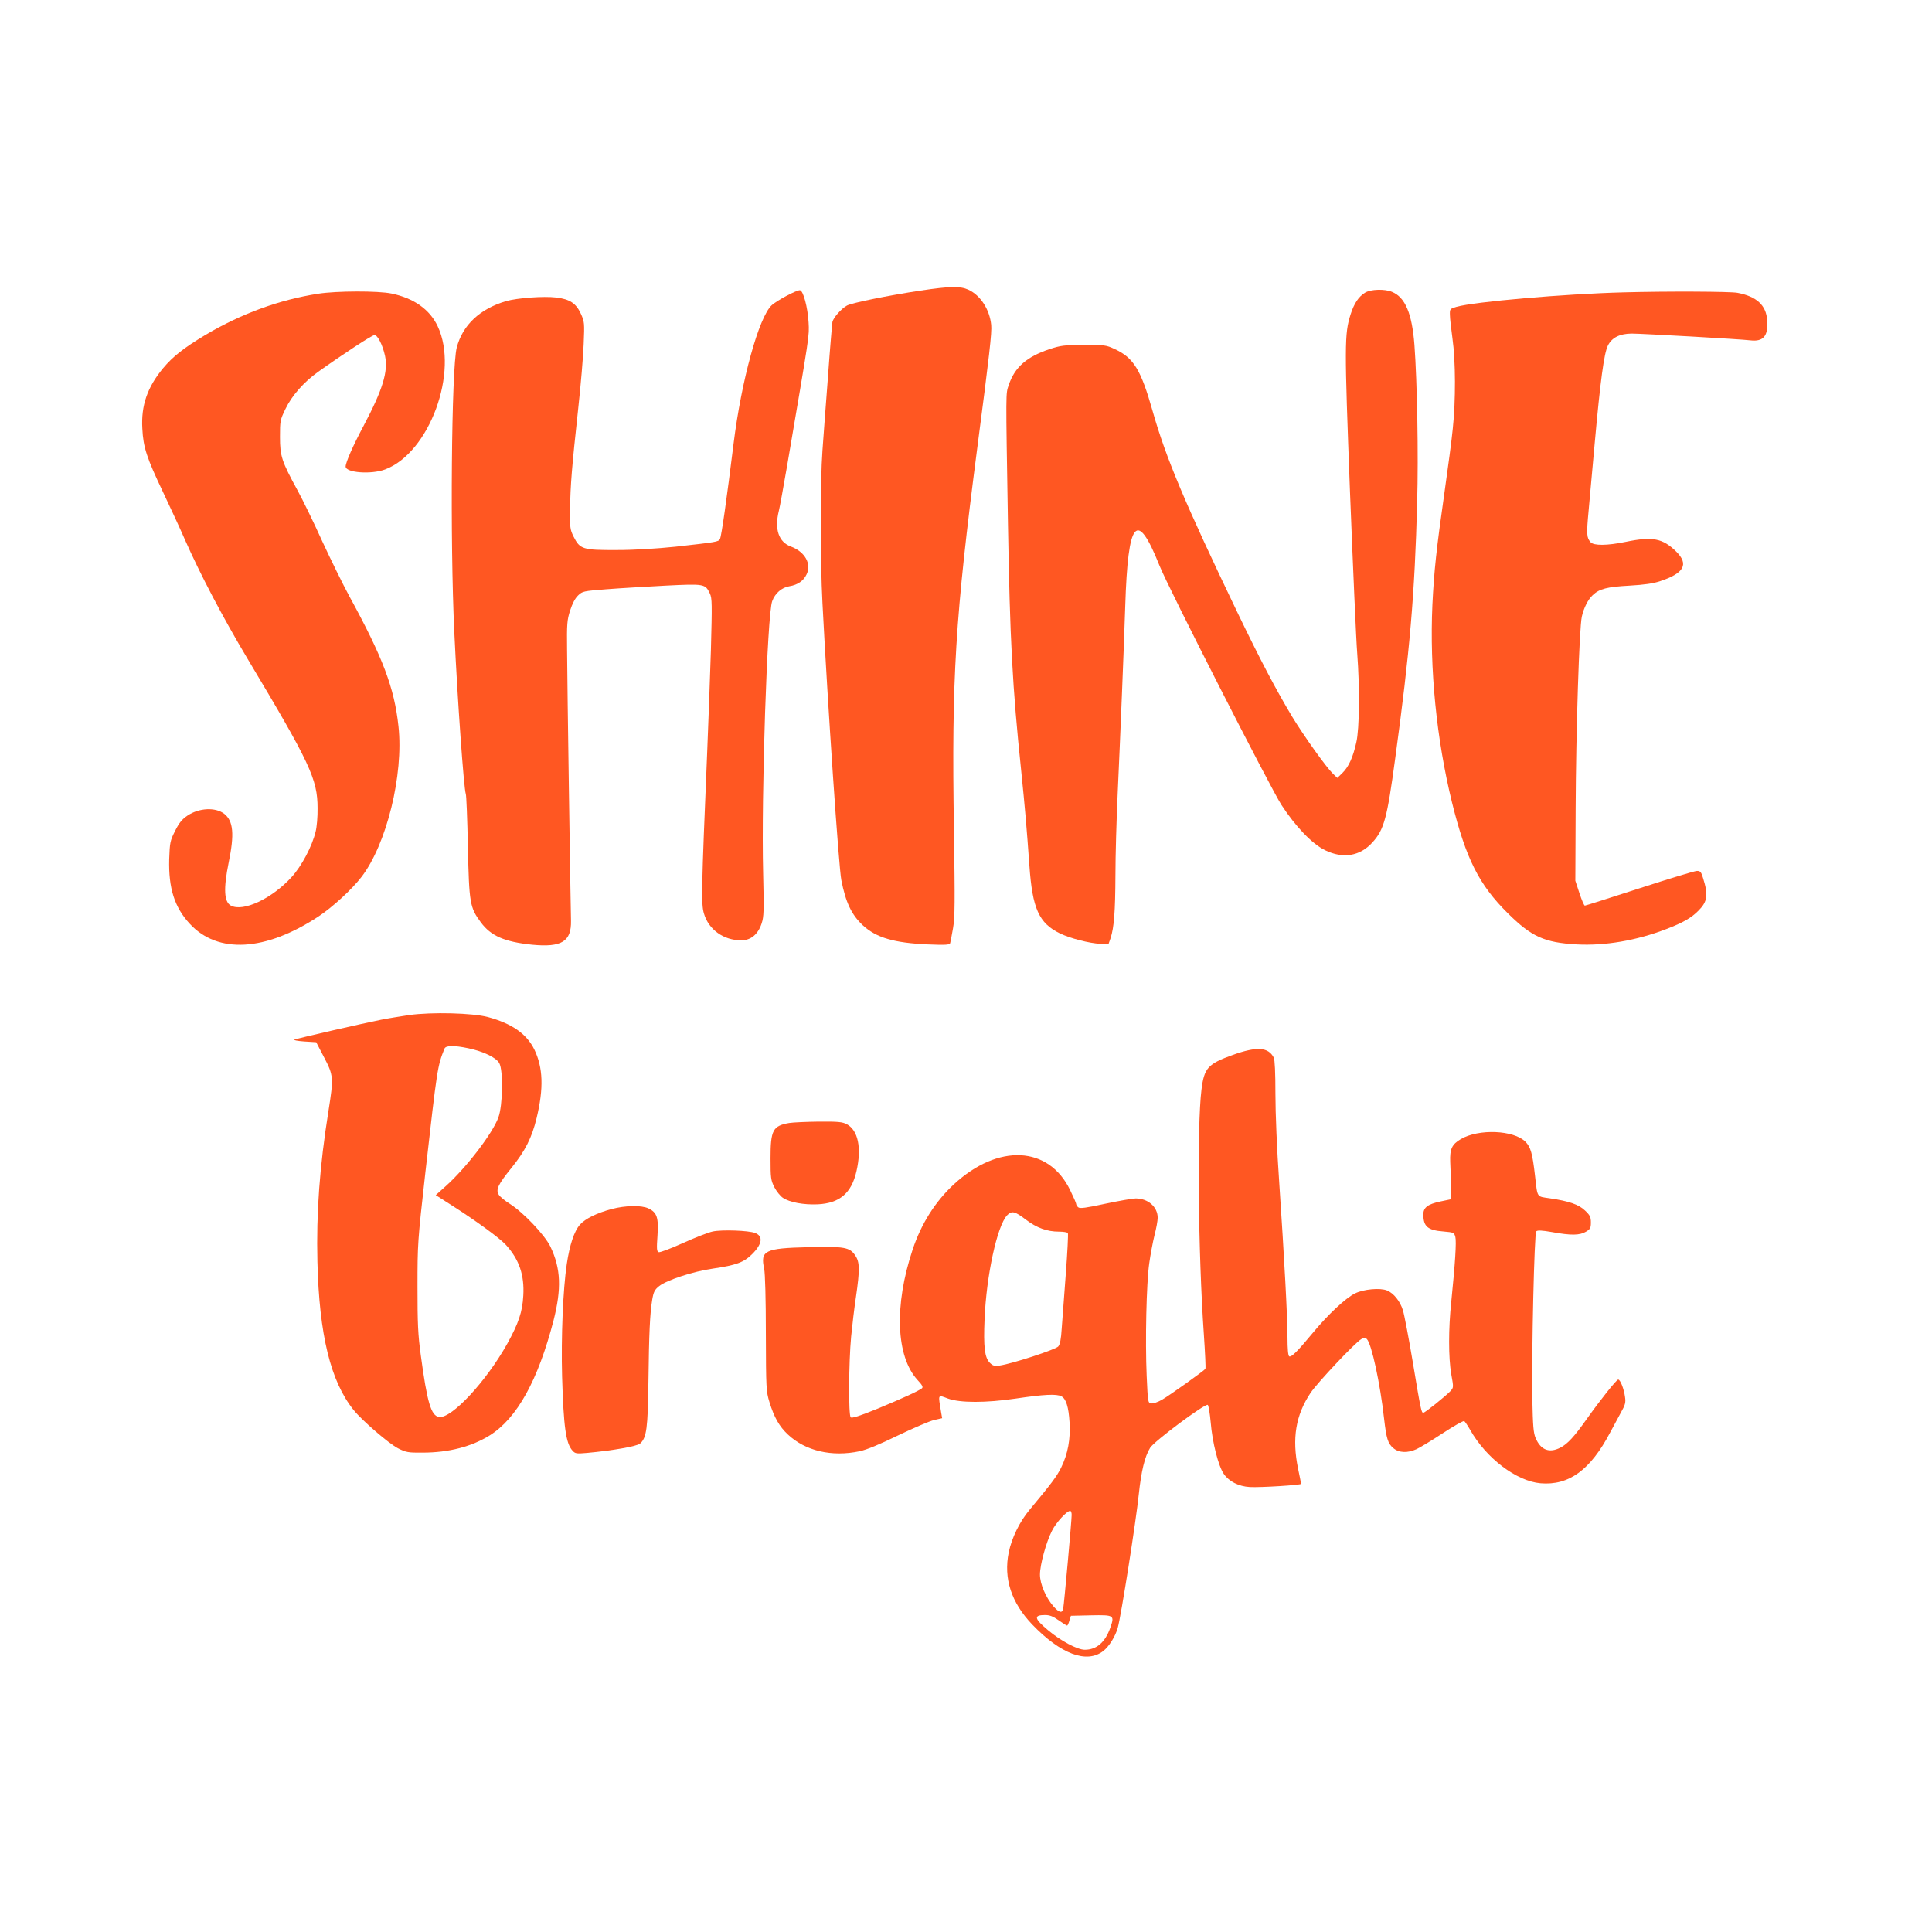
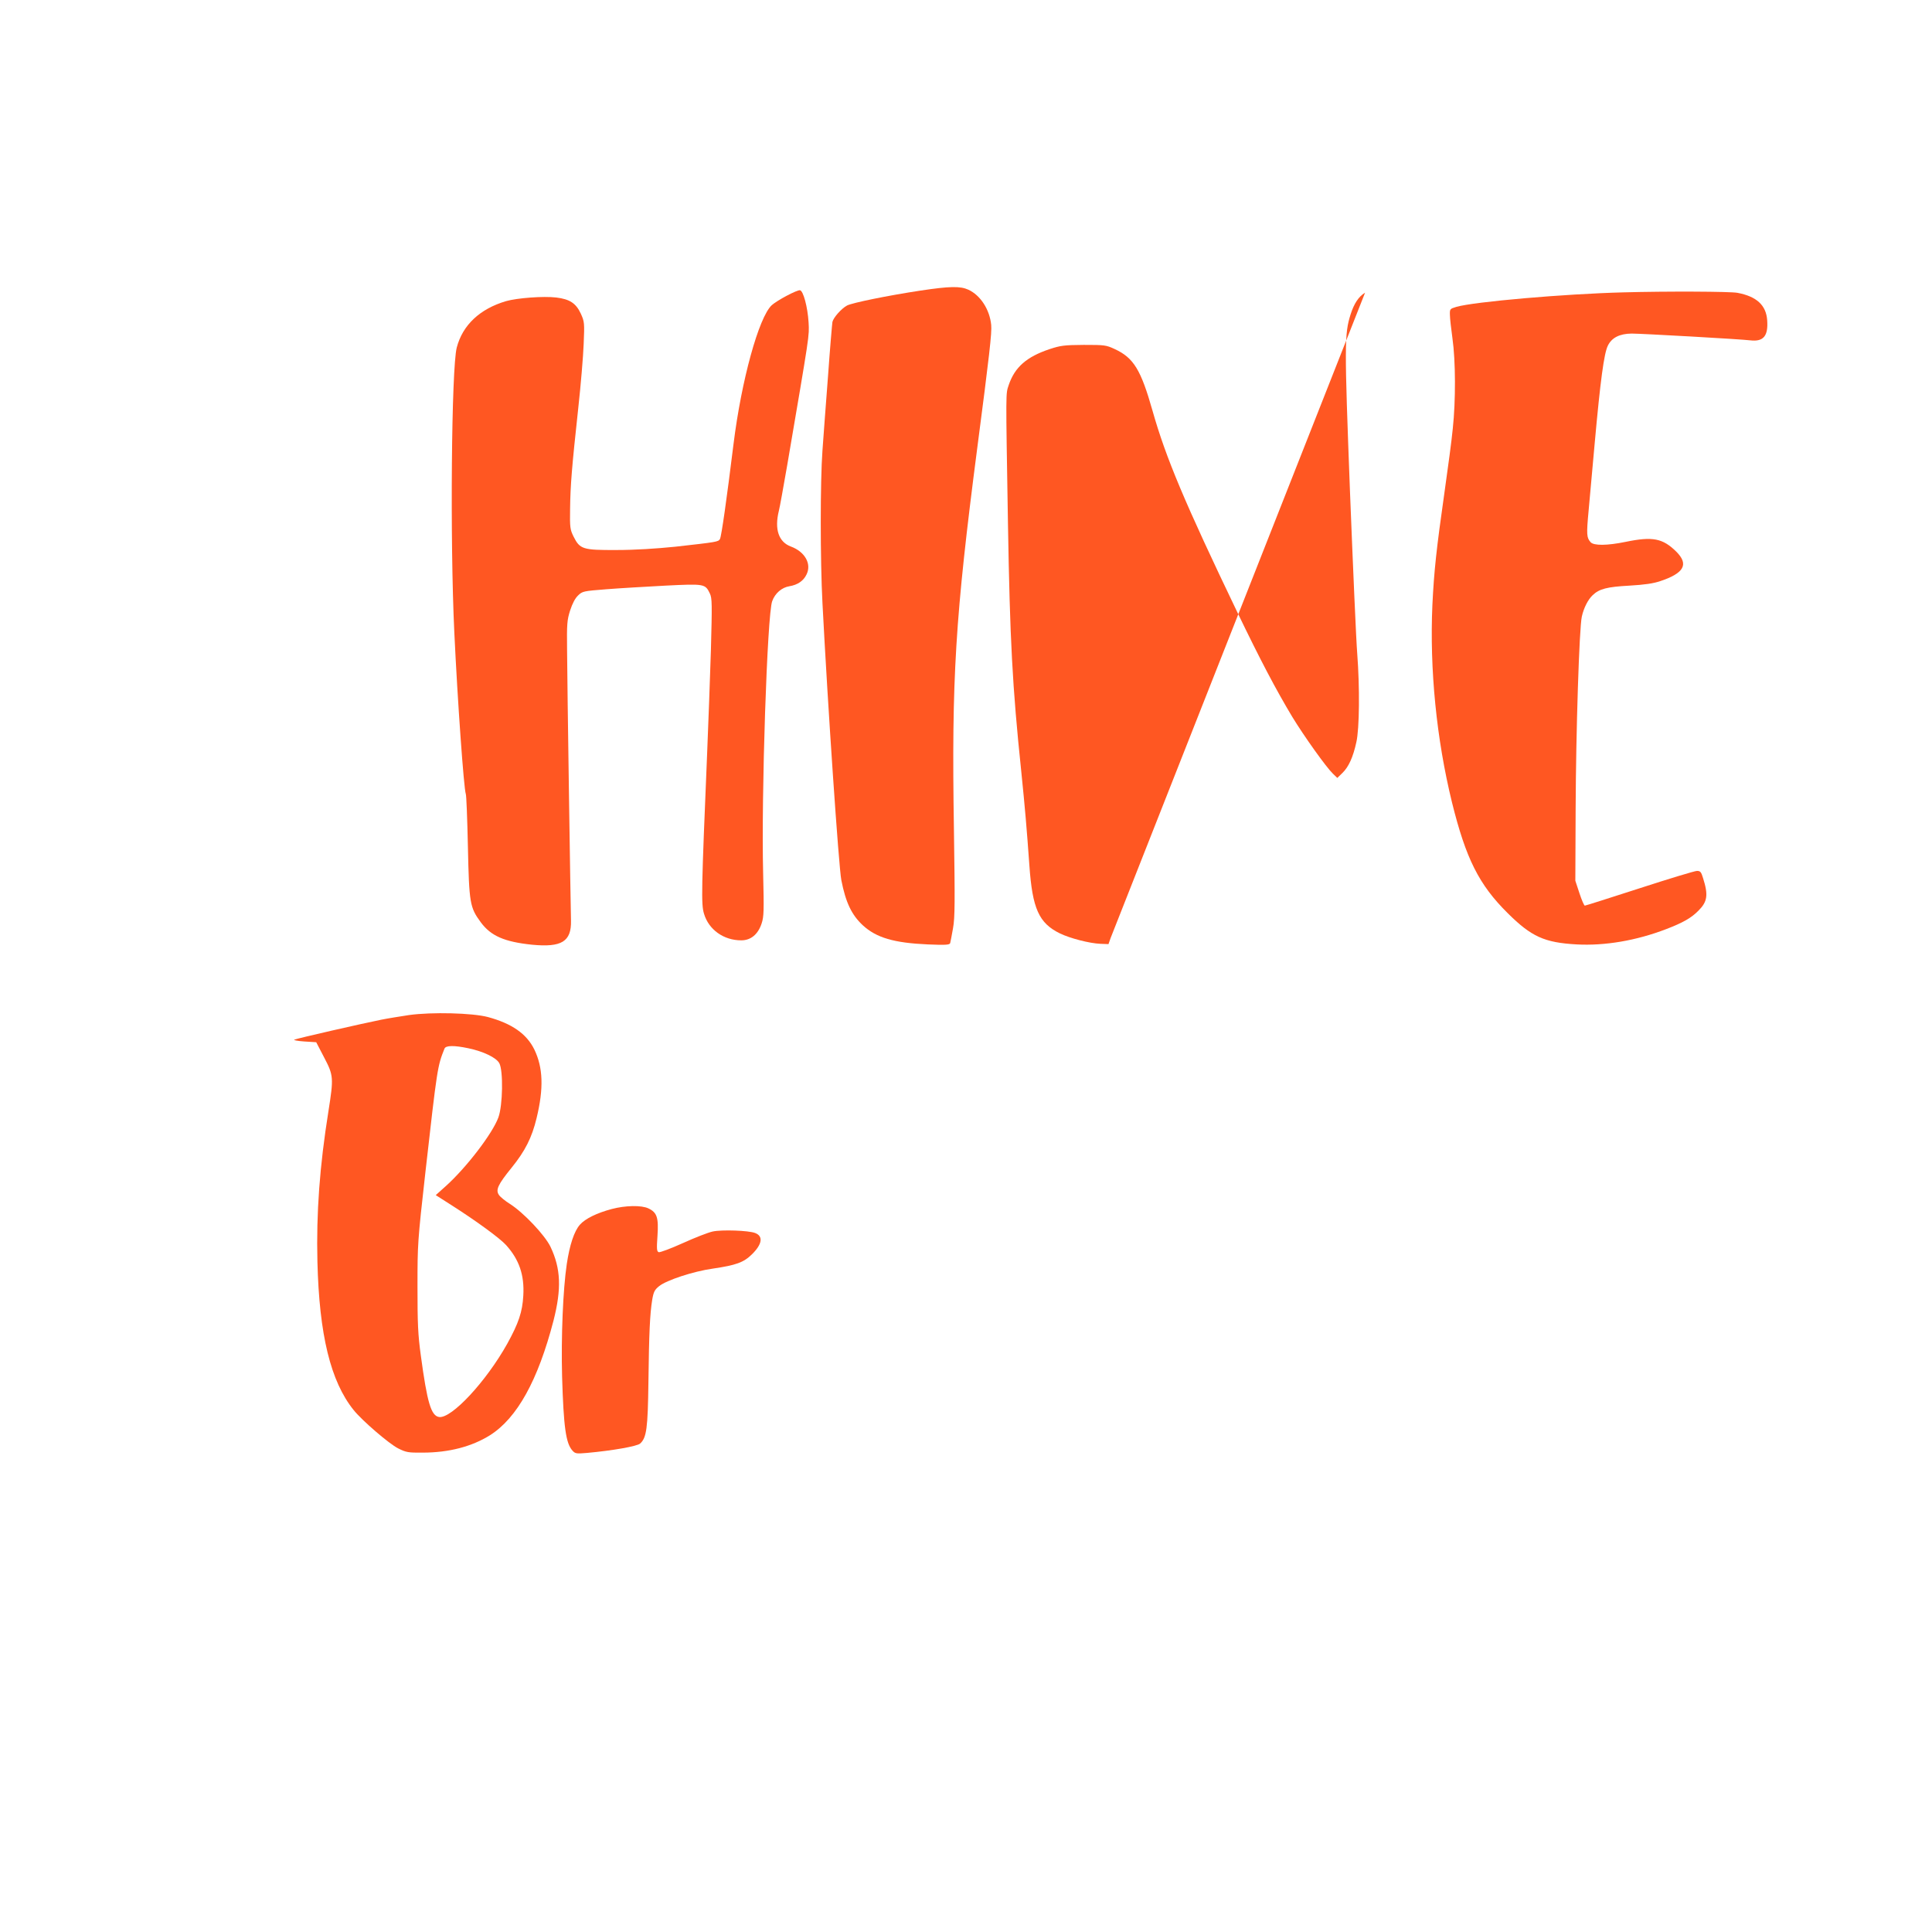
<svg xmlns="http://www.w3.org/2000/svg" version="1.0" width="1280pt" height="1280pt" viewBox="0 0 1280 1280" preserveAspectRatio="xMidYMid meet">
  <g transform="translate(0,1280) scale(0.1,-0.1)" fill="#ff5722" stroke="none">
    <path d="M6100 10875 c-218 -33 -453 -81 -488 -99 -36 -19 -90 -79 -97 -109 -2 -12 -16 -173 -29 -357 -14 -184 -31 -407 -37 -495 -15 -203 -15 -724 0 -1010 35 -679 108 -1750 125 -1836 29 -148 68 -230 142 -299 90 -83 207 -117 431 -127 117 -5 143 -3 148 8 2 8 11 52 19 99 13 73 13 172 6 655 -16 1005 8 1399 155 2530 80 612 97 762 92 812 -10 102 -71 197 -152 234 -53 24 -122 23 -315 -6z" />
    <path d="M5211 10840 c-40 -21 -84 -49 -98 -62 -86 -80 -201 -499 -253 -918 -46 -372 -80 -611 -90 -631 -11 -19 -19 -20 -295 -51 -128 -13 -268 -22 -390 -22 -224 -1 -243 5 -285 89 -23 47 -25 59 -23 185 2 154 11 269 54 665 17 154 33 346 36 426 6 141 5 148 -19 201 -32 69 -73 96 -163 107 -85 10 -258 -3 -332 -24 -173 -51 -288 -158 -327 -308 -35 -136 -45 -1281 -16 -1887 21 -447 63 -1036 76 -1070 4 -8 10 -166 14 -350 8 -374 13 -402 85 -500 67 -91 157 -130 340 -149 196 -19 261 21 258 159 -3 102 -25 1584 -26 1795 -2 171 0 197 20 260 15 46 33 81 53 100 29 28 35 29 187 41 87 7 263 17 391 24 261 13 264 12 295 -52 15 -31 15 -69 7 -374 -6 -186 -17 -494 -25 -684 -38 -910 -40 -1000 -21 -1063 31 -106 130 -177 247 -177 63 0 111 39 135 112 15 45 16 83 10 332 -13 518 27 1716 60 1803 19 53 64 91 114 99 55 9 94 36 114 79 34 70 -12 150 -104 184 -81 30 -110 114 -80 236 6 22 30 157 55 300 151 886 147 855 142 950 -6 100 -35 209 -57 212 -8 2 -48 -15 -89 -37z" />
-     <path d="M9044 10861 c-43 -26 -73 -72 -96 -144 -41 -131 -41 -198 -4 -1174 20 -505 41 -988 48 -1073 17 -223 15 -497 -6 -588 -22 -100 -51 -163 -92 -203 l-34 -33 -29 28 c-44 42 -191 248 -269 376 -107 178 -213 379 -365 695 -347 723 -473 1022 -561 1333 -77 272 -125 351 -250 409 -58 27 -67 28 -206 28 -130 -1 -153 -4 -226 -28 -153 -51 -231 -120 -271 -238 -20 -62 -20 -14 -5 -919 13 -766 29 -1076 88 -1640 25 -245 36 -373 54 -625 20 -285 63 -381 202 -449 68 -33 197 -66 268 -69 l54 -2 14 40 c23 71 31 175 32 415 0 129 7 375 15 545 16 349 41 954 50 1240 18 573 77 643 226 270 55 -141 737 -1477 809 -1588 93 -143 203 -258 289 -300 119 -58 231 -40 314 52 77 85 97 158 151 559 96 703 129 1082 145 1693 9 318 0 801 -18 1044 -16 208 -61 315 -148 351 -48 21 -142 18 -179 -5z" />
-     <path d="M2108 10854 c-258 -40 -509 -132 -747 -273 -143 -86 -215 -142 -281 -221 -104 -126 -146 -247 -137 -400 6 -124 29 -193 137 -420 48 -102 114 -243 145 -315 101 -229 251 -515 416 -791 413 -690 463 -796 463 -989 1 -55 -5 -125 -13 -155 -23 -97 -93 -229 -160 -302 -130 -142 -320 -231 -401 -188 -46 24 -50 113 -15 285 39 189 31 275 -29 323 -58 45 -166 40 -243 -11 -37 -25 -56 -48 -83 -102 -33 -66 -35 -76 -39 -188 -5 -191 35 -318 136 -427 186 -202 502 -183 853 48 95 63 221 179 285 262 166 216 280 677 245 998 -27 254 -104 457 -324 859 -42 77 -123 242 -180 365 -56 124 -130 276 -164 338 -106 194 -117 228 -117 355 0 106 1 113 36 185 42 88 121 178 216 246 167 119 358 244 374 244 21 0 54 -65 70 -138 22 -103 -16 -225 -142 -463 -70 -131 -119 -243 -119 -270 0 -41 170 -54 262 -19 293 110 490 647 348 948 -52 111 -157 186 -305 217 -89 19 -366 18 -487 -1z" />
+     <path d="M9044 10861 c-43 -26 -73 -72 -96 -144 -41 -131 -41 -198 -4 -1174 20 -505 41 -988 48 -1073 17 -223 15 -497 -6 -588 -22 -100 -51 -163 -92 -203 l-34 -33 -29 28 c-44 42 -191 248 -269 376 -107 178 -213 379 -365 695 -347 723 -473 1022 -561 1333 -77 272 -125 351 -250 409 -58 27 -67 28 -206 28 -130 -1 -153 -4 -226 -28 -153 -51 -231 -120 -271 -238 -20 -62 -20 -14 -5 -919 13 -766 29 -1076 88 -1640 25 -245 36 -373 54 -625 20 -285 63 -381 202 -449 68 -33 197 -66 268 -69 l54 -2 14 40 z" />
    <path d="M10755 10863 c-390 -10 -988 -62 -1106 -96 -43 -13 -44 -14 -43 -53 0 -21 8 -92 17 -157 21 -147 22 -412 2 -597 -7 -74 -32 -261 -54 -415 -55 -386 -70 -527 -81 -752 -19 -427 27 -890 130 -1310 92 -371 178 -544 369 -733 157 -156 243 -195 457 -207 186 -10 394 25 592 101 112 43 167 74 215 123 59 59 66 103 30 216 -12 40 -18 47 -40 47 -15 0 -186 -52 -380 -115 -195 -63 -358 -115 -363 -115 -5 0 -21 37 -36 83 l-27 82 2 475 c2 513 24 1201 41 1275 13 58 41 113 72 142 44 42 96 55 243 63 101 6 158 14 205 30 158 53 190 111 106 195 -90 89 -157 102 -336 65 -122 -25 -211 -26 -232 -2 -26 30 -28 49 -13 209 8 87 26 286 40 443 38 421 62 597 87 649 26 54 78 80 158 81 64 0 725 -37 787 -45 86 -10 119 29 111 134 -7 99 -70 157 -197 181 -48 9 -465 11 -756 3z" />
    <path d="M2710 6075 c-58 -9 -141 -22 -185 -31 -125 -25 -558 -124 -575 -132 -8 -3 21 -9 65 -12 l80 -5 52 -100 c63 -120 64 -135 29 -357 -58 -363 -81 -673 -73 -998 12 -483 87 -792 240 -982 55 -69 235 -224 295 -254 52 -26 66 -29 162 -28 174 0 326 40 446 115 180 114 318 363 421 759 54 212 49 345 -20 490 -37 77 -179 227 -269 284 -32 20 -65 47 -73 60 -22 33 -6 68 84 179 90 111 135 200 166 329 48 198 43 335 -15 455 -51 104 -149 172 -308 215 -103 27 -370 34 -522 13z m393 -220 c100 -21 185 -62 205 -99 27 -49 23 -281 -6 -359 -39 -107 -211 -331 -347 -454 l-68 -61 108 -69 c160 -102 316 -216 357 -261 88 -97 123 -200 115 -336 -6 -108 -31 -182 -106 -318 -140 -251 -370 -498 -452 -486 -53 8 -79 96 -121 408 -19 139 -22 211 -22 455 0 283 1 301 52 755 79 699 80 705 127 823 9 21 63 22 158 2z" />
-     <path d="M8168 5811 c-166 -60 -190 -86 -208 -231 -30 -240 -22 -1081 16 -1623 8 -119 13 -221 10 -226 -8 -12 -234 -174 -288 -205 -26 -15 -58 -26 -70 -24 -23 3 -23 6 -31 183 -10 232 -2 611 17 745 8 58 24 142 35 187 12 45 21 96 21 115 0 72 -64 128 -146 128 -20 0 -111 -16 -201 -35 -128 -28 -168 -33 -179 -24 -8 6 -14 16 -14 22 0 6 -18 47 -40 92 -142 294 -477 310 -771 38 -123 -114 -216 -261 -273 -433 -123 -370 -110 -707 33 -863 32 -34 38 -47 29 -55 -25 -19 -121 -63 -289 -133 -125 -51 -175 -67 -183 -59 -15 15 -13 365 3 535 7 72 21 190 32 263 26 179 25 230 -4 273 -37 56 -71 62 -314 56 -286 -7 -317 -22 -290 -144 6 -29 11 -199 11 -428 1 -367 2 -383 24 -455 31 -101 66 -162 122 -214 116 -109 291 -150 475 -111 47 10 132 45 255 105 102 49 209 95 239 102 l53 12 -7 40 c-20 122 -24 116 46 90 80 -29 251 -29 448 0 189 28 271 32 303 15 31 -16 48 -71 54 -172 7 -112 -11 -209 -56 -301 -29 -58 -64 -105 -209 -279 -66 -79 -118 -186 -138 -282 -35 -173 17 -332 155 -477 189 -197 362 -262 472 -176 37 29 79 95 95 152 22 75 123 718 140 888 16 150 39 248 75 306 26 43 368 298 382 284 5 -5 14 -57 19 -114 11 -135 51 -291 87 -343 34 -50 99 -83 172 -87 71 -4 340 13 340 21 0 3 -9 49 -20 101 -41 200 -16 354 83 502 45 67 296 334 336 356 20 12 26 12 37 0 31 -32 88 -293 114 -528 15 -130 25 -164 61 -194 37 -32 95 -34 154 -7 22 10 100 57 173 105 73 48 137 84 143 81 5 -4 23 -30 39 -58 106 -188 307 -340 466 -354 189 -16 331 88 462 337 19 36 50 93 69 128 31 55 35 69 29 108 -7 52 -31 114 -45 114 -11 0 -118 -134 -211 -265 -80 -113 -125 -162 -172 -186 -74 -38 -130 -16 -164 63 -15 36 -18 79 -22 258 -5 318 13 1099 26 1112 8 8 37 7 105 -5 125 -23 184 -22 225 3 28 17 32 25 32 61 0 36 -6 48 -39 79 -42 40 -104 62 -234 81 -88 13 -80 1 -97 148 -17 150 -29 192 -64 227 -77 77 -309 87 -428 17 -59 -35 -73 -65 -70 -151 2 -42 5 -115 5 -162 l2 -85 -72 -15 c-84 -18 -113 -40 -113 -86 0 -80 29 -105 134 -113 67 -6 70 -7 78 -36 8 -30 -1 -174 -27 -429 -19 -179 -19 -371 0 -481 16 -88 16 -88 -7 -113 -32 -33 -167 -142 -178 -142 -13 0 -16 12 -69 330 -27 162 -57 319 -66 348 -18 60 -61 114 -105 132 -45 19 -156 9 -212 -19 -62 -30 -180 -140 -283 -265 -100 -121 -140 -160 -154 -152 -7 5 -11 51 -11 124 0 138 -21 525 -55 1031 -15 214 -25 455 -25 583 0 142 -4 227 -11 241 -36 70 -112 75 -271 18z m-1372 -1091 c72 -55 141 -80 220 -80 29 0 56 -4 59 -10 3 -5 -3 -128 -14 -272 -11 -145 -23 -307 -27 -361 -4 -68 -11 -104 -23 -118 -17 -20 -307 -115 -388 -126 -35 -5 -45 -2 -66 19 -33 34 -42 103 -34 288 12 290 83 617 149 688 31 32 51 28 124 -28z m304 -1957 c0 -36 -50 -591 -56 -620 -6 -33 -27 -28 -64 14 -51 58 -90 149 -90 211 0 65 41 215 80 291 27 54 98 131 120 131 6 0 10 -12 10 -27z m-86 -698 c27 -19 52 -35 56 -35 3 0 10 15 15 33 l10 32 133 3 c154 3 157 1 128 -82 -34 -97 -91 -146 -169 -146 -49 0 -160 59 -244 130 -92 77 -96 100 -19 100 31 0 53 -9 90 -35z" />
-     <path d="M5229 5360 c-109 -19 -124 -47 -124 -235 0 -129 2 -144 25 -190 14 -27 39 -59 57 -71 45 -30 137 -47 230 -43 146 7 224 74 257 218 36 156 11 273 -64 313 -29 15 -57 18 -185 17 -82 -1 -171 -5 -196 -9z" />
    <path d="M4053 4790 c-98 -26 -176 -64 -211 -104 -38 -43 -68 -134 -87 -261 -25 -168 -38 -481 -31 -745 10 -336 25 -443 69 -491 18 -20 26 -21 96 -15 167 15 332 44 352 62 43 39 51 101 55 409 4 325 10 451 25 543 9 53 16 67 46 91 48 39 226 98 355 116 156 23 205 41 260 95 68 67 76 120 21 141 -43 17 -221 23 -281 10 -29 -6 -119 -41 -198 -77 -80 -36 -152 -63 -160 -60 -13 5 -14 22 -8 109 8 120 -3 154 -60 181 -46 22 -152 20 -243 -4z" />
  </g>
</svg>